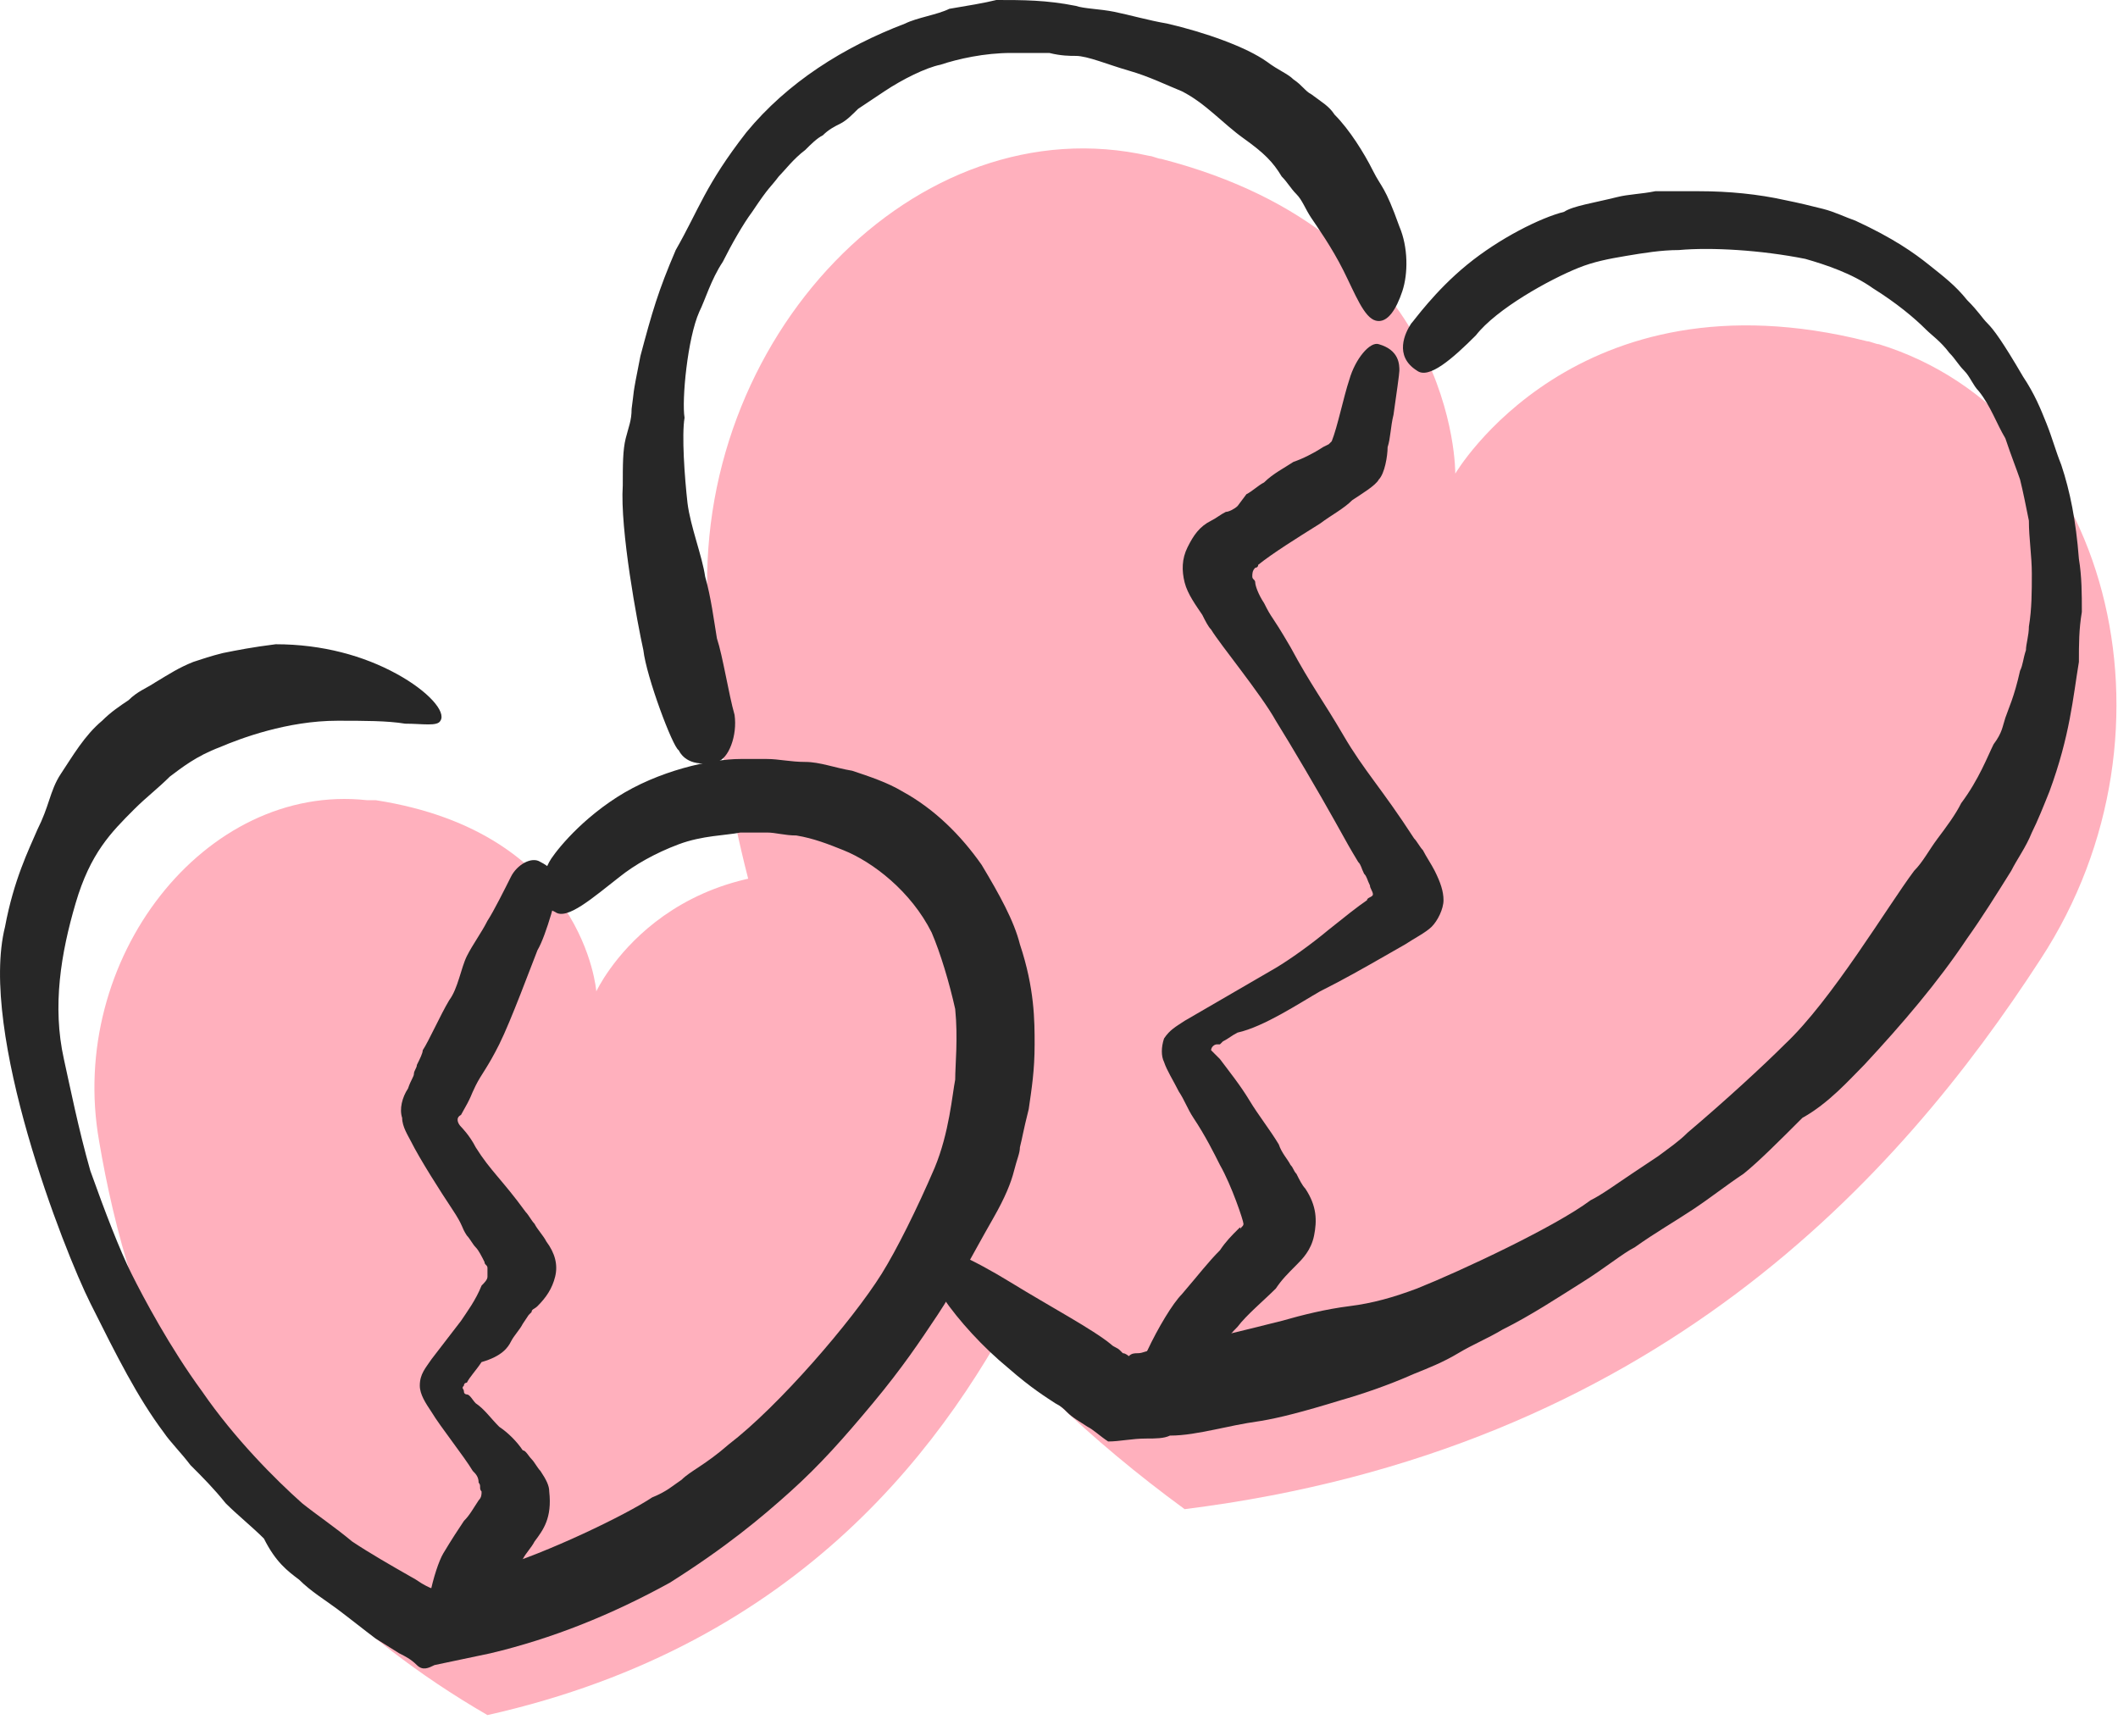
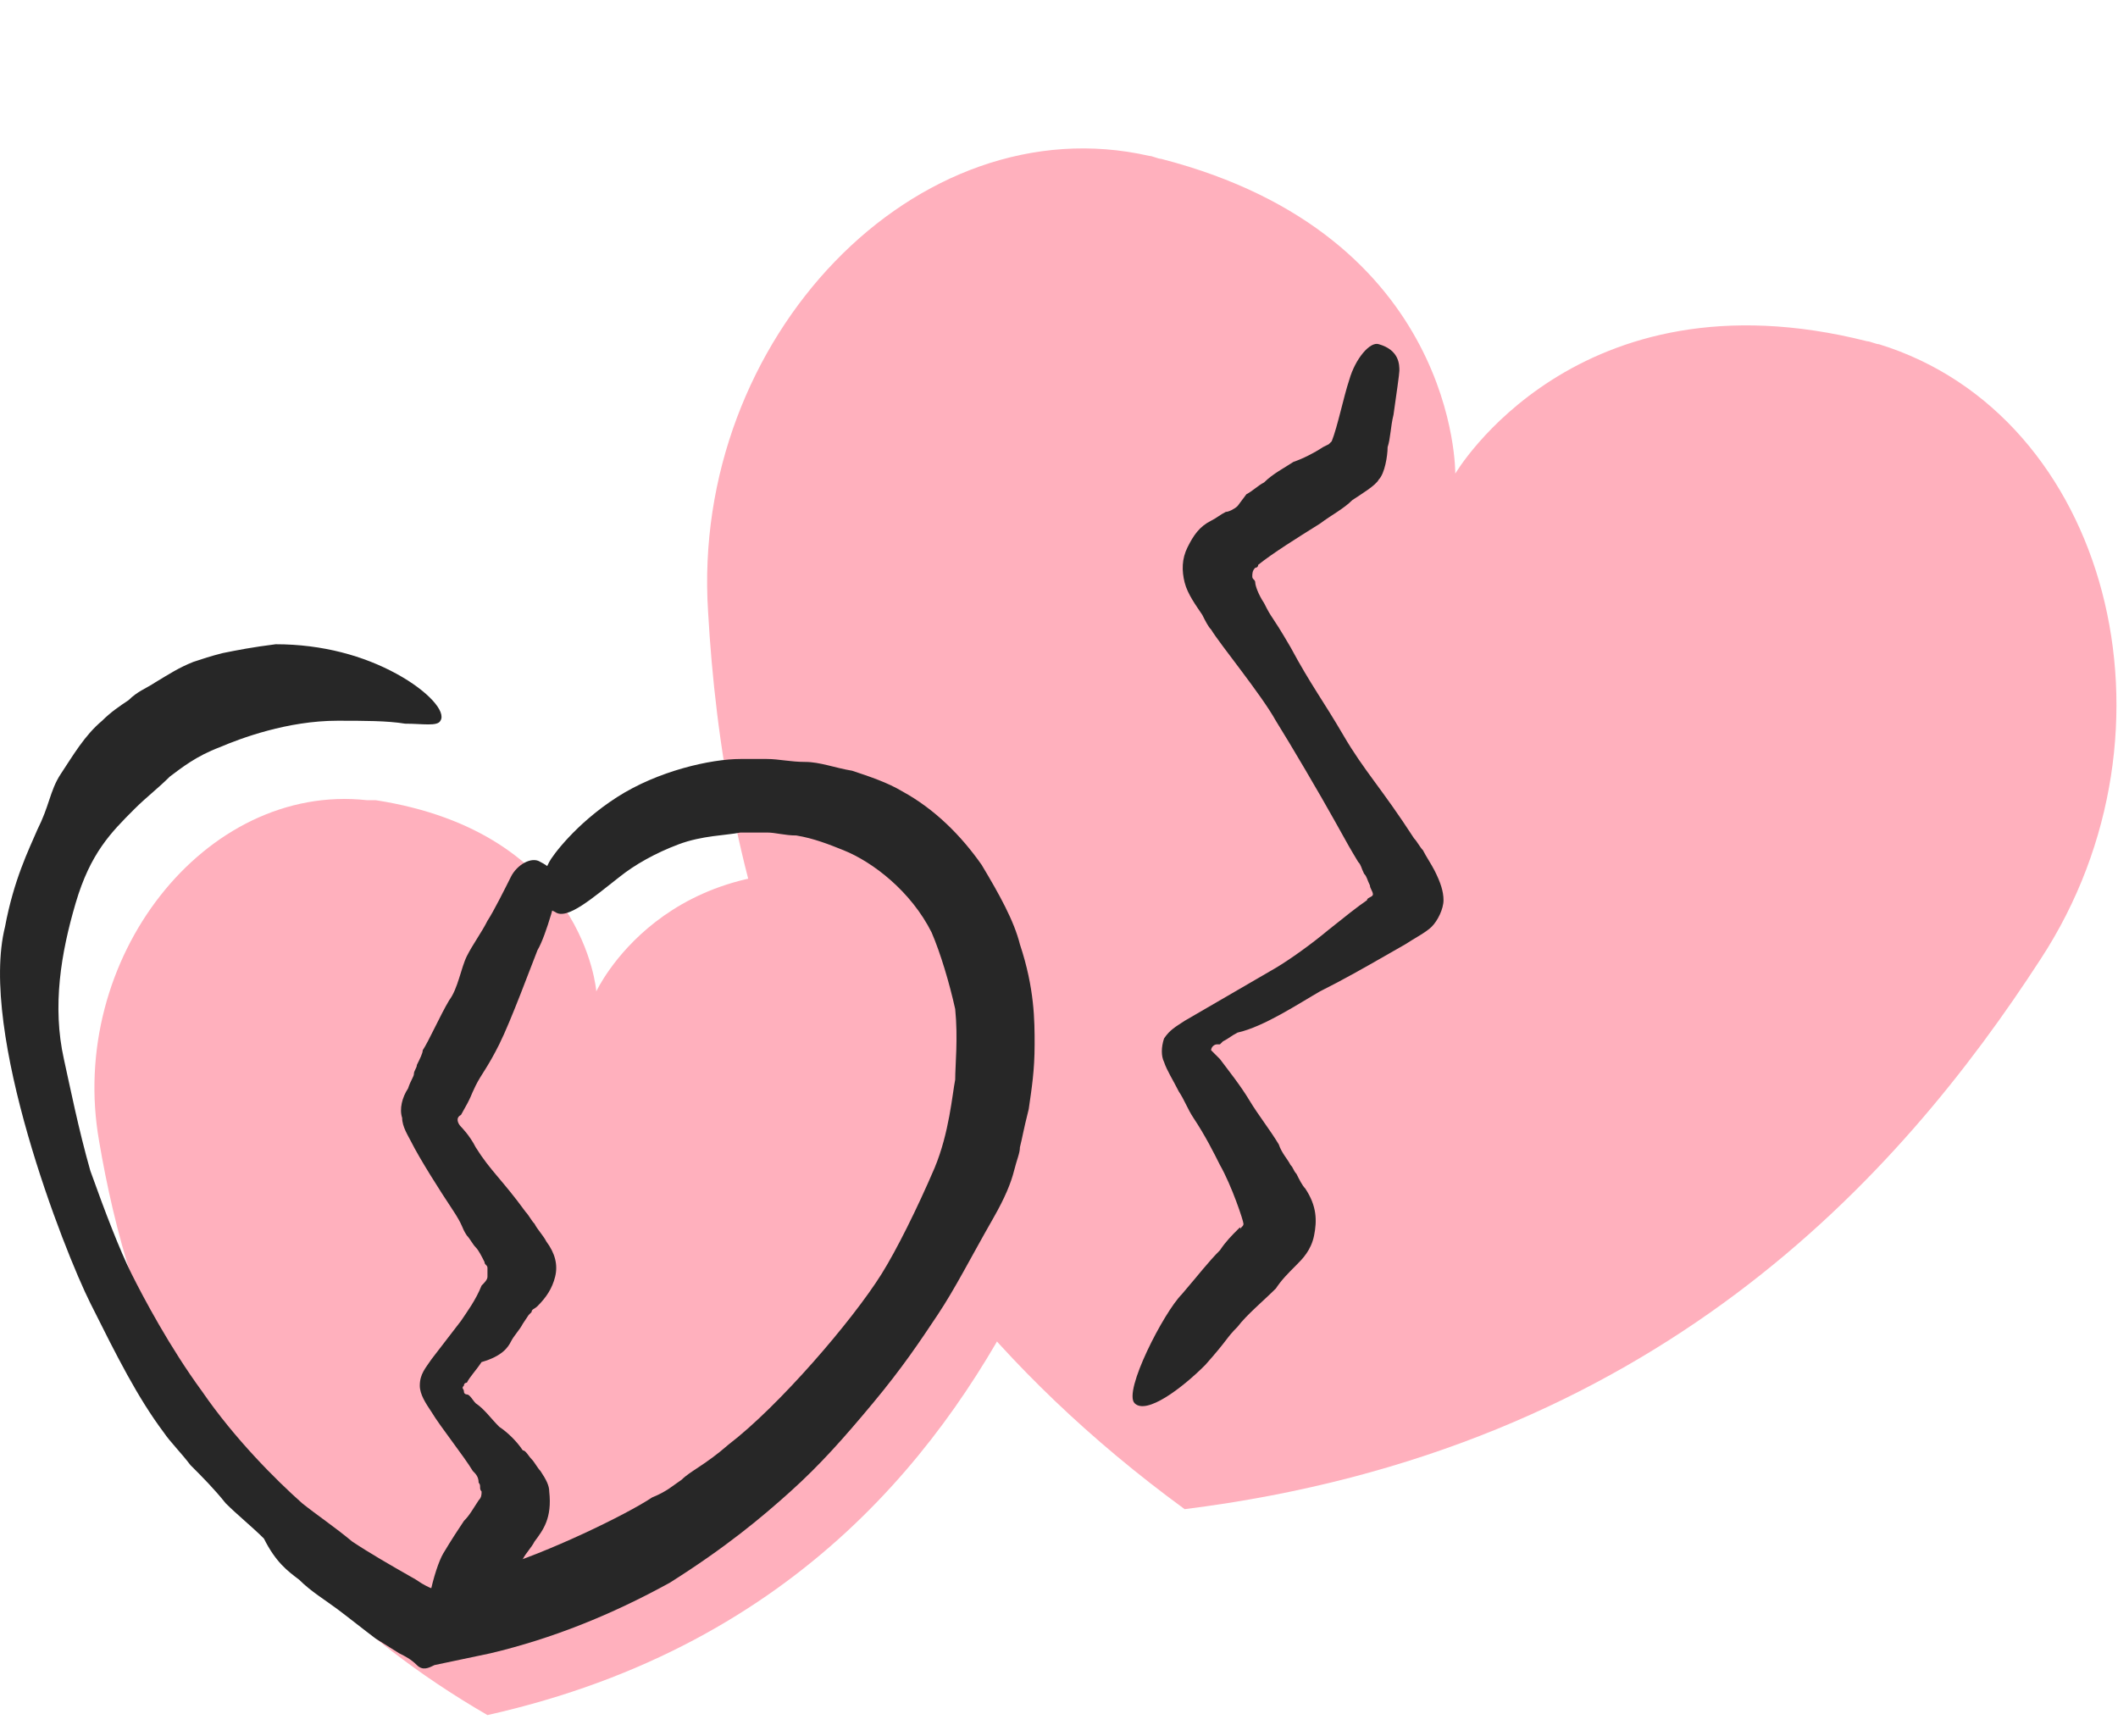
<svg xmlns="http://www.w3.org/2000/svg" viewBox="0 0 72 59" fill="none">
  <path d="M63.471 11.6c.1 0 .3.1.4.1 7.8 2.4 10.6 13.1 5.5 20.9-4.8 7.4-13.1 16.7-29.1 18.7-13-9.5-15.7-21.7-16.2-30.5-.6-9.3 7.1-17.3 15-15.5.1 0 .3.1.4.1 10.1 2.6 10 10.7 10 10.7s4.1-7 14-4.5z" fill="#FFB0BD" />
  <path d="M29.471 29.8h.3c5.5 1.1 8.1 8.1 5.2 13.8-2.7 5.4-7.7 12.3-18.4 14.7-9.5-5.5-12.2-13.6-13.2-19.5-1.1-6.2 3.6-12.2 9.1-11.6h.3c7.1 1.1 7.5 6.5 7.5 6.5s2.3-5 9.2-3.9z" fill="#FFB0BD" />
-   <path fill-rule="evenodd" clip-rule="evenodd" d="M63.371 36.2c1.3-1.4 2.5-2.8 3.5-4.3.5-.7 1-1.5 1.5-2.3.2-.4.5-.8.7-1.3.2-.4.4-.9.6-1.4.7-1.9.8-3.2 1-4.4 0-.6 0-1.1.1-1.7 0-.6 0-1.2-.1-1.8-.1-1.3-.3-2.3-.6-3.2-.2-.5-.3-.9-.5-1.4-.2-.5-.4-1-.8-1.6-.7-1.2-1-1.6-1.2-1.8-.2-.2-.3-.4-.7-.8-.4-.5-.8-.8-1.3-1.2-.5-.4-1.2-.9-2.5-1.5-.3-.1-.7-.3-1.1-.4-.4-.1-.8-.2-1.3-.3-.9-.2-1.9-.3-2.9-.3h-1.5c-.5.1-.9.1-1.3.2-.8.2-1.5.3-1.8.5-.8.2-2.2.9-3.3 1.8-1.1.9-1.8 1.9-1.9 2-.2.3-.6 1.1.2 1.6.4.3 1.2-.4 2-1.2.7-.9 2.5-1.9 3.5-2.3.5-.2 1-.3 1.6-.4.6-.1 1.2-.2 1.8-.2 1.1-.1 2.8 0 4.3.3.7.2 1.6.5 2.3 1 .8.5 1.4 1 1.8 1.4.2.2.5.4.8.8.2.2.3.4.5.6.2.2.3.5.5.7.4.5.6 1.1.9 1.6.2.6.4 1.1.5 1.4.1.4.2.9.3 1.4 0 .6.1 1.2.1 1.8 0 .6 0 1.2-.1 1.8 0 .3-.1.6-.1.8-.1.3-.1.5-.2.7-.2.9-.4 1.3-.5 1.6-.1.3-.1.5-.4.9-.2.4-.5 1.2-1.1 2-.2.4-.5.8-.8 1.2-.3.4-.5.8-.8 1.1-.9 1.2-2.8 4.4-4.4 5.9-.7.7-2 1.9-3.3 3-.3.3-.6.5-1 .8l-.9.6c-.6.4-1 .7-1.4.9-1.2.9-4.4 2.4-5.9 3-.8.3-1.5.5-2.3.6-.8.1-1.6.3-2.3.5-1.6.4-2.4.6-3.4.8-.3.1-.7.1-1 .2-.2 0-.3.1-.5.1-.1 0-.2 0-.3.1 0 0-.1-.1-.2-.1l-.1-.1c-.1-.1-.2-.1-.3-.2-.6-.5-2.1-1.3-3.4-2.1-1.3-.8-2.6-1.4-2.8-1.2-.6.5 1 2.7 2.7 4.1.8.7 1.3 1 1.6 1.2.2.1.3.2.4.3.2.2.4.3.7.5.2.1.4.3.7.5.4 0 .8-.1 1.3-.1.3 0 .6 0 .8-.1.5 0 1-.1 1.5-.2s.9-.2 1.6-.3c.6-.1 1.4-.3 2.7-.7.7-.2 1.6-.5 2.5-.9.5-.2 1-.4 1.5-.7.5-.3 1-.5 1.5-.8 1-.5 1.9-1.1 2.7-1.6.8-.5 1.4-1 1.8-1.2.7-.5 1.4-.9 2-1.3.6-.4 1.1-.8 1.7-1.2.5-.4 1.2-1.1 2-1.9.9-.5 1.6-1.3 2.1-1.8zM30.771.8c-2.1.8-4 2-5.4 3.7-1.4 1.8-1.6 2.6-2.4 4-.6 1.4-.8 2.1-1.2 3.6-.3 1.5-.2 1.1-.3 1.8 0 .4-.1.6-.2 1s-.1.9-.1 1.6c-.1 1.5.5 4.7.7 5.6.1.9 1 3.3 1.2 3.4.1.2.4.6 1.3.4.4-.1.7-.9.6-1.6-.2-.7-.4-2-.6-2.6-.1-.6-.2-1.4-.4-2.1-.1-.7-.5-1.7-.6-2.5-.1-.9-.2-2.3-.1-2.9-.1-.6.1-2.7.5-3.6.2-.4.4-1.1.8-1.7.3-.6.7-1.3 1-1.7.6-.9.6-.8.9-1.2.2-.2.5-.6.9-.9.2-.2.4-.4.6-.5.2-.2.4-.3.6-.4.2-.1.4-.3.6-.5l.9-.6c.6-.4 1.4-.8 1.9-.9.6-.2 1.5-.4 2.4-.4h1.3c.4.1.7.1.9.1.4 0 1.1.3 1.8.5s1.3.5 1.8.7c.8.4 1.4 1.1 2.1 1.6.7.5 1 .8 1.3 1.3.2.2.3.4.5.6.2.2.3.5.5.8.2.3.7 1 1.1 1.8.4.8.7 1.6 1.1 1.7.4.1.7-.4.9-1 .2-.6.2-1.5-.1-2.2-.5-1.4-.6-1.3-.9-1.9-.3-.6-.8-1.4-1.3-1.9-.2-.3-.4-.4-.8-.7-.2-.1-.3-.3-.6-.5-.2-.2-.5-.3-.9-.6-.7-.5-2.1-1-3.4-1.3-.6-.1-1.3-.3-1.8-.4-.5-.1-1-.1-1.3-.2-1-.2-1.8-.2-2.7-.2-.4.1-1 .2-1.6.3-.4.2-1.1.3-1.5.5z" fill="#272727" />
  <path fill-rule="evenodd" clip-rule="evenodd" d="M44.871 33.7c.8-.4 1.5-.8 2.2-1.2l.7-.4c.3-.2.7-.4.9-.6.2-.2.4-.6.4-.9 0-.3-.1-.6-.3-1-.1-.2-.3-.5-.4-.7-.1-.1-.2-.3-.3-.4-1.1-1.7-1.7-2.3-2.4-3.5-.7-1.2-1.1-1.7-1.8-3-.7-1.2-.6-.9-.9-1.5-.2-.3-.3-.6-.3-.7 0-.1-.1-.1-.1-.2s0-.2.1-.3c0 0 .1 0 .1-.1.5-.4 1.3-.9 2.1-1.4.4-.3.8-.5 1.1-.8.3-.2.8-.5.9-.7.2-.2.3-.8.3-1.1.1-.3.1-.7.2-1.1.1-.7.2-1.4.2-1.5 0-.2 0-.7-.7-.9-.3-.1-.8.5-1 1.2-.2.6-.4 1.6-.6 2.1l-.1.1-.2.1c-.3.2-.7.4-1 .5-.3.2-.7.4-1 .7-.2.1-.4.3-.6.4l-.3.4c-.1.1-.3.2-.4.2-.2.1-.3.2-.5.3-.4.2-.6.5-.8.9-.2.4-.2.8-.1 1.2.1.4.4.8.6 1.1.1.2.2.4.3.5.3.5 1.7 2.2 2.2 3.1.5.8 1.5 2.5 2 3.4.5.9.5.9.8 1.4.1.1.1.2.2.4.1.1.1.2.2.4 0 .1.1.2.1.3 0 .1-.2.1-.2.2-.3.2-.8.6-1.3 1-.6.5-1.3 1-1.8 1.3l-3.1 1.8c-.3.2-.5.3-.7.6-.1.3-.1.6 0 .8.1.3.3.6.5 1 .2.3.3.6.5.9.4.6.7 1.2.9 1.6.4.7.8 1.9.8 2 0 .1-.1.1-.1.2 0-.1 0-.1-.1 0-.2.2-.4.4-.6.7-.4.4-.7.8-1.3 1.5-.6.6-2 3.3-1.6 3.7.4.4 1.6-.5 2.4-1.3.8-.9.7-.9 1.1-1.3.3-.4.9-.9 1.3-1.3.2-.3.4-.5.7-.8.2-.2.5-.5.6-1 .1-.5.1-1-.3-1.6-.1-.1-.2-.3-.3-.5-.1-.1-.1-.2-.2-.3-.1-.2-.3-.4-.4-.7-.3-.5-.7-1-1-1.5-.3-.5-.7-1-1-1.4l-.1-.1-.1-.1-.1-.1c0-.1.1-.2.2-.2h.1l.1-.1c.2-.1.3-.2.5-.3.9-.2 2.1-1 2.8-1.4zm-34.7 20c.4.4.9.7 1.3 1 .4.3.9.7 1.3 1l.8.5c.2.1.4.2.6.4.2.2.4.1.6 0l1.9-.4c2.1-.5 4.1-1.3 6.1-2.4 1.9-1.2 3.1-2.2 4.1-3.1 1-.9 1.8-1.8 2.8-3 1-1.2 1.6-2.1 2.2-3 .6-.9 1.1-1.9 1.9-3.3.4-.7.6-1.2.7-1.6.1-.4.2-.6.2-.8.1-.4.1-.5.3-1.3.1-.7.2-1.3.2-2.2 0-.8 0-1.9-.5-3.4-.2-.8-.7-1.7-1.3-2.7-.7-1-1.6-1.9-2.7-2.5-.5-.3-1.1-.5-1.7-.7-.6-.1-1.1-.3-1.6-.3s-.9-.1-1.3-.1h-.9c-1 0-2.8.4-4.2 1.3-1.4.9-2.2 2-2.3 2.2-.2.4-.7 1.3.2 1.7.4.3 1.3-.5 2.2-1.2.5-.4 1.2-.8 2-1.1.8-.3 1.6-.3 2.1-.4h.9c.3 0 .6.1 1 .1.6.1 1.1.3 1.6.5 1 .4 2.3 1.4 3 2.8.3.7.6 1.7.8 2.6.1 1 0 1.9 0 2.4-.1.5-.2 1.8-.7 3-.6 1.4-1.3 2.8-1.8 3.6-1 1.6-3.5 4.5-5.2 5.8-.8.7-1.3.9-1.6 1.2-.3.2-.5.4-1 .6-.9.6-3.6 1.9-5.3 2.4-.4.2-1 .3-1.6.6-.2.1-.2.1-.3.1-.1 0-.1.1-.2 0-.1 0-.1 0-.3-.1-.2-.1-.3-.2-.5-.3-.7-.4-1.4-.8-2-1.2-.6-.5-1.2-.9-1.7-1.3-.9-.8-2.3-2.2-3.4-3.8-1.1-1.5-2-3.2-2.4-4-.4-.8-.9-2.1-1.4-3.5-.4-1.4-.7-2.9-.9-3.8-.4-1.8-.1-3.6.4-5.3.5-1.7 1.2-2.4 2-3.2.4-.4.8-.7 1.2-1.1.4-.3.9-.7 1.7-1 .7-.3 2.3-.9 4-.9.9 0 1.7 0 2.3.1.6 0 1.1.1 1.2-.1.2-.3-.4-1-1.5-1.6-1.1-.6-2.5-1-4.1-1-.8.1-1.3.2-1.8.3-.4.1-.7.2-1 .3-.5.2-.8.4-1.3.7-.3.2-.6.3-.9.6-.3.2-.6.4-.9.7-.6.5-1 1.2-1.4 1.8-.2.3-.3.6-.4.9-.1.3-.2.6-.4 1-.3.7-.8 1.7-1.1 3.3-.9 3.6 2 11 2.9 12.8.9 1.8 1.6 3.2 2.5 4.4.2.3.6.7.9 1.1.4.4.8.8 1.2 1.3.4.4.9.8 1.3 1.2.4.8.8 1.1 1.2 1.4z" fill="#272727" />
  <path fill-rule="evenodd" clip-rule="evenodd" d="M17.371 45.6c.1-.2.3-.4.4-.6l.2-.3.1-.1c0-.1.1-.1.2-.2.3-.3.5-.6.6-1 .1-.4 0-.8-.3-1.2-.1-.2-.3-.4-.4-.6-.1-.1-.2-.3-.3-.4-.8-1.1-1.2-1.4-1.7-2.2-.2-.4-.5-.7-.5-.7-.1-.1-.2-.3 0-.4.4-.7.3-.6.5-1s.4-.6.8-1.4c.4-.8 1.1-2.7 1.3-3.2.3-.5.7-2 .7-2.2 0-.1 0-.5-.6-.8-.3-.2-.8.1-1 .5-.2.4-.6 1.2-.8 1.5-.2.4-.5.8-.7 1.2-.2.4-.3 1.1-.6 1.5-.3.5-.7 1.4-.9 1.7 0 .1-.1.3-.2.5 0 .1-.1.2-.1.3 0 .1-.1.2-.2.5-.2.3-.3.7-.2 1 0 .3.2.6.3.8.3.6 1 1.7 1.4 2.3.4.6.3.6.5.9.1.1.2.3.3.4.1.1.2.3.3.5 0 .1.1.1.1.2V43.4c0 .1-.1.2-.2.3-.2.5-.5.9-.7 1.2l-1 1.3c-.2.3-.4.5-.4.9 0 .3.2.6.4.9.3.5 1.1 1.5 1.4 2 .1.1.2.2.2.4.1.1 0 .2.1.3 0 .1 0 .2-.1.3-.2.3-.3.5-.5.7-.2.3-.4.6-.7 1.1-.3.5-.8 2.4-.4 2.8.4.4 1.2-.2 1.7-.8l.6-.9c.2-.3.6-.6.8-.9.1-.2.3-.4.4-.6.3-.4.6-.8.5-1.7 0-.2-.1-.4-.3-.7-.1-.1-.2-.3-.3-.4-.1-.1-.2-.3-.3-.3-.2-.3-.5-.6-.8-.8-.3-.3-.5-.6-.8-.8-.1-.1-.2-.3-.3-.3 0 0-.1 0-.1-.1s-.1-.1 0-.2c0-.1.1-.1.1-.1.1-.2.3-.4.5-.7.7-.2.9-.5 1-.7z" fill="#272727" />
</svg>